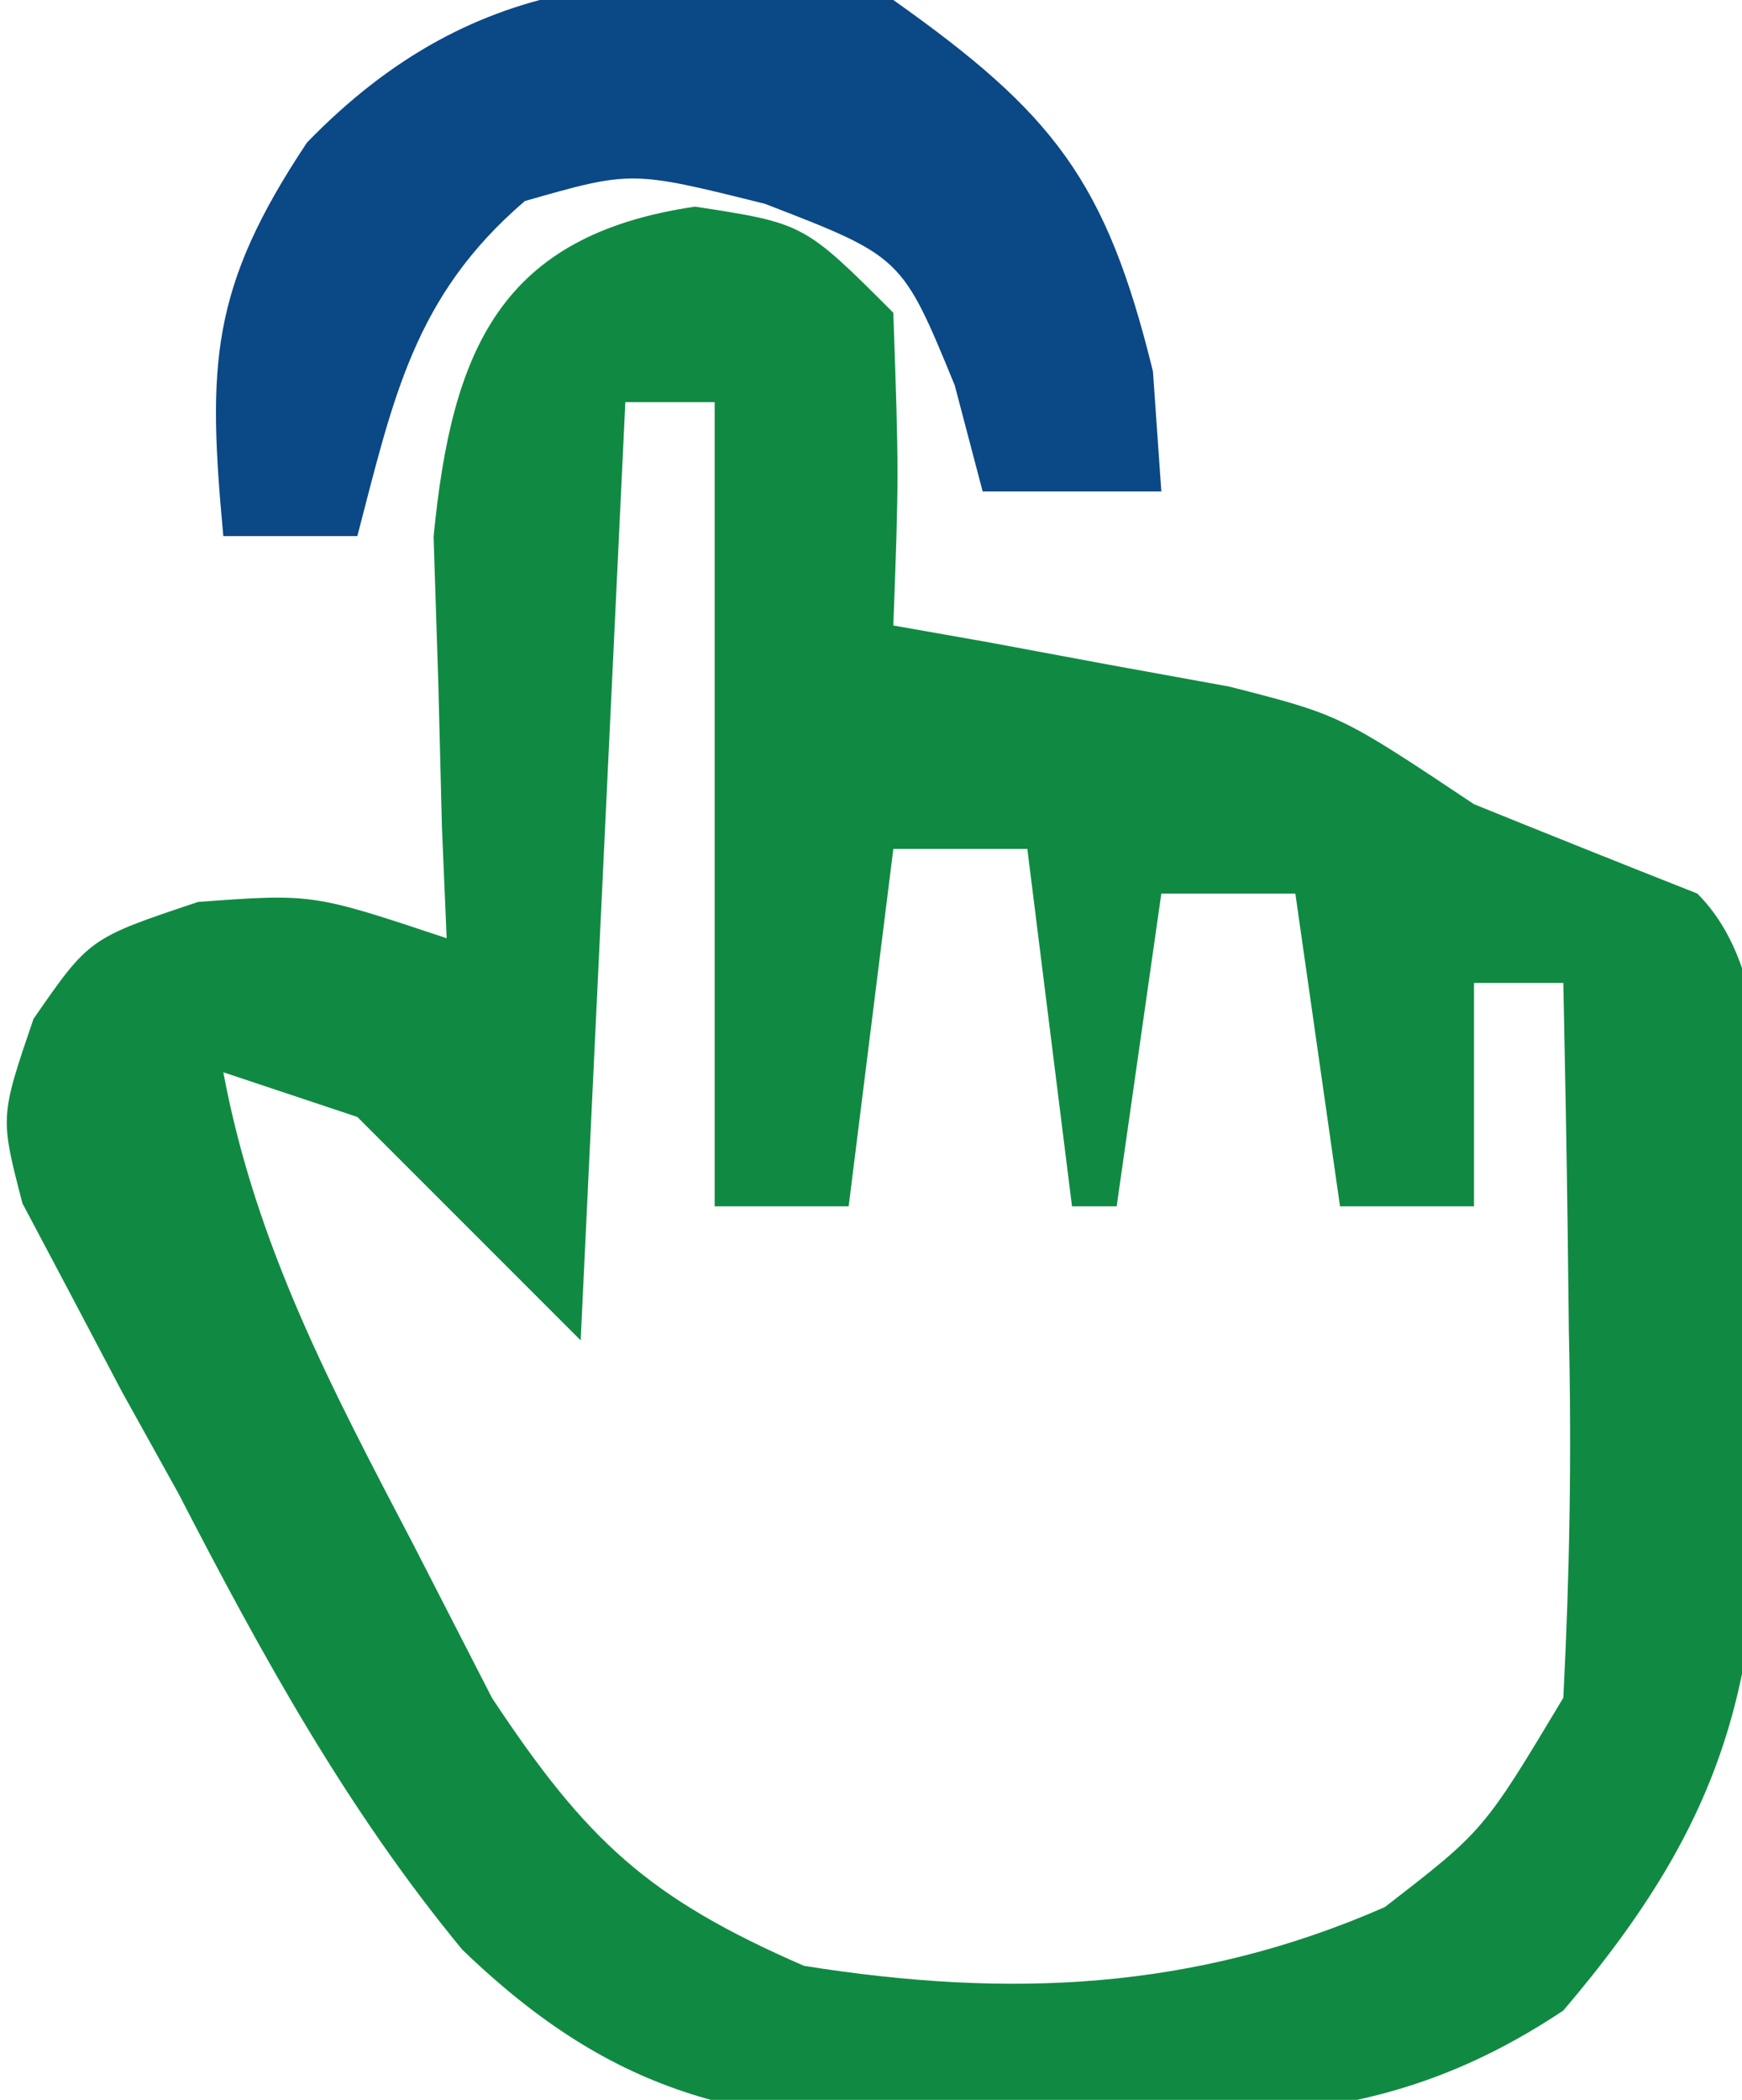
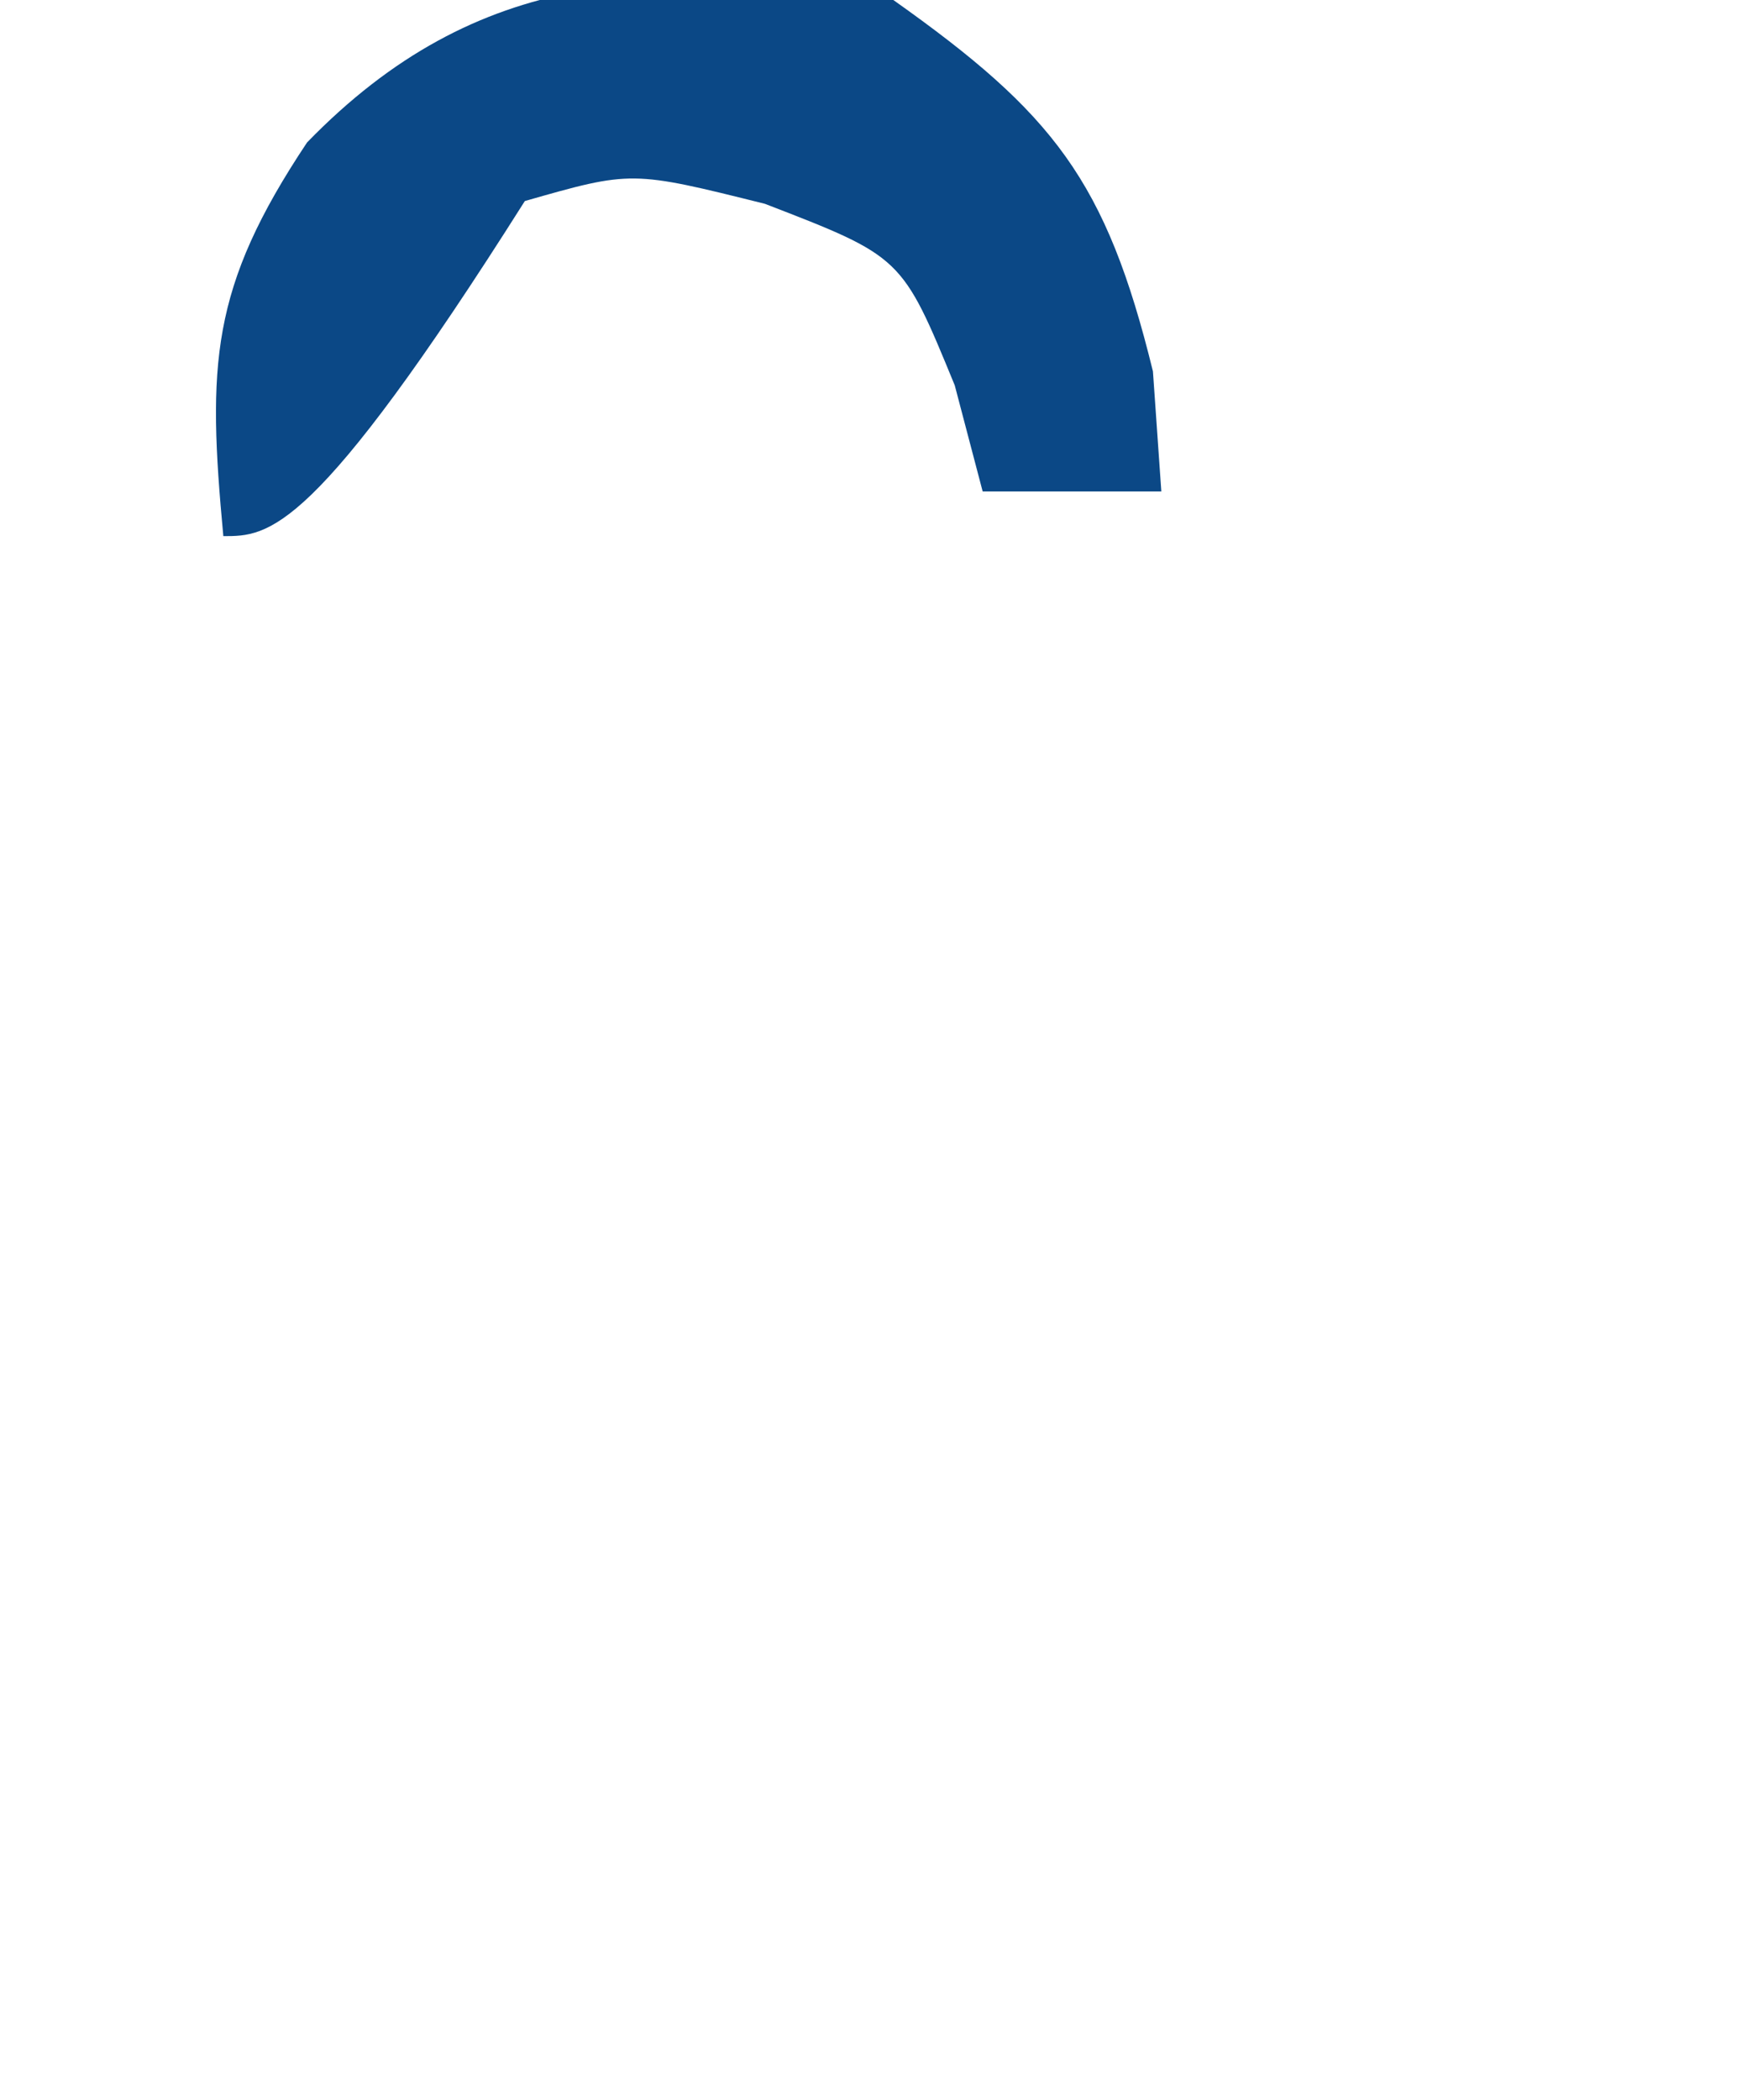
<svg xmlns="http://www.w3.org/2000/svg" version="1.1" width="39" height="47">
-   <path d="M0 0 C2.438 0.375 2.438 0.375 4.438 2.375 C4.562 6 4.562 6 4.438 9.375 C5.125 9.496 5.812 9.617 6.52 9.742 C7.421 9.91 8.322 10.077 9.25 10.25 C10.59 10.494 10.59 10.494 11.957 10.742 C14.438 11.375 14.438 11.375 17.438 13.375 C19.101 14.048 20.768 14.716 22.438 15.375 C24.584 17.521 23.715 22.105 23.75 25.062 C23.779 25.866 23.808 26.67 23.838 27.498 C23.896 32.957 23.107 36.071 19.438 40.375 C15.648 42.901 12.521 42.779 8.125 42.812 C7.378 42.845 6.631 42.878 5.861 42.912 C1.239 42.957 -1.729 42.376 -5.216 39.009 C-7.809 35.863 -9.697 32.423 -11.562 28.812 C-11.981 28.058 -12.4 27.303 -12.832 26.525 C-13.217 25.794 -13.603 25.062 -14 24.309 C-14.349 23.649 -14.699 22.99 -15.059 22.31 C-15.562 20.375 -15.562 20.375 -14.812 18.18 C-13.562 16.375 -13.562 16.375 -11.125 15.562 C-8.562 15.375 -8.562 15.375 -5.562 16.375 C-5.597 15.555 -5.632 14.735 -5.668 13.891 C-5.695 12.813 -5.722 11.735 -5.75 10.625 C-5.785 9.558 -5.82 8.49 -5.855 7.391 C-5.448 3.197 -4.358 0.638 0 0 Z M-1.562 4.375 C-1.893 11.305 -2.223 18.235 -2.562 25.375 C-4.213 23.725 -5.862 22.075 -7.562 20.375 C-8.553 20.045 -9.543 19.715 -10.562 19.375 C-9.838 23.253 -8.133 26.459 -6.312 29.938 C-5.73 31.073 -5.147 32.209 -4.547 33.379 C-2.43 36.576 -1.05 37.858 2.438 39.375 C7.031 40.107 11.169 39.93 15.438 38.062 C17.655 36.35 17.655 36.35 19.438 33.375 C19.58 30.608 19.625 27.948 19.562 25.188 C19.553 24.438 19.544 23.688 19.535 22.916 C19.512 21.069 19.476 19.222 19.438 17.375 C18.777 17.375 18.117 17.375 17.438 17.375 C17.438 19.025 17.438 20.675 17.438 22.375 C16.448 22.375 15.457 22.375 14.438 22.375 C14.107 20.065 13.777 17.755 13.438 15.375 C12.447 15.375 11.457 15.375 10.438 15.375 C10.107 17.685 9.777 19.995 9.438 22.375 C9.107 22.375 8.777 22.375 8.438 22.375 C8.107 19.735 7.777 17.095 7.438 14.375 C6.447 14.375 5.457 14.375 4.438 14.375 C4.107 17.015 3.777 19.655 3.438 22.375 C2.447 22.375 1.458 22.375 0.438 22.375 C0.438 16.435 0.438 10.495 0.438 4.375 C-0.223 4.375 -0.882 4.375 -1.562 4.375 Z " fill="#108A42" transform="translate(15.562,4.625)" />
-   <path d="M0 0 C3.589 2.542 4.765 4.041 5.812 8.312 C5.874 9.199 5.936 10.086 6 11 C4.68 11 3.36 11 2 11 C1.794 10.216 1.587 9.432 1.375 8.625 C0.193 5.746 0.193 5.746 -2.875 4.562 C-5.861 3.817 -5.861 3.817 -8.25 4.5 C-10.728 6.624 -11.191 8.901 -12 12 C-12.99 12 -13.98 12 -15 12 C-15.357 8.165 -15.298 6.447 -13.125 3.188 C-9.298 -0.752 -5.276 -0.802 0 0 Z " fill="#0B4886" transform="translate(20,0)" />
+   <path d="M0 0 C3.589 2.542 4.765 4.041 5.812 8.312 C5.874 9.199 5.936 10.086 6 11 C4.68 11 3.36 11 2 11 C1.794 10.216 1.587 9.432 1.375 8.625 C0.193 5.746 0.193 5.746 -2.875 4.562 C-5.861 3.817 -5.861 3.817 -8.25 4.5 C-12.99 12 -13.98 12 -15 12 C-15.357 8.165 -15.298 6.447 -13.125 3.188 C-9.298 -0.752 -5.276 -0.802 0 0 Z " fill="#0B4886" transform="translate(20,0)" />
</svg>